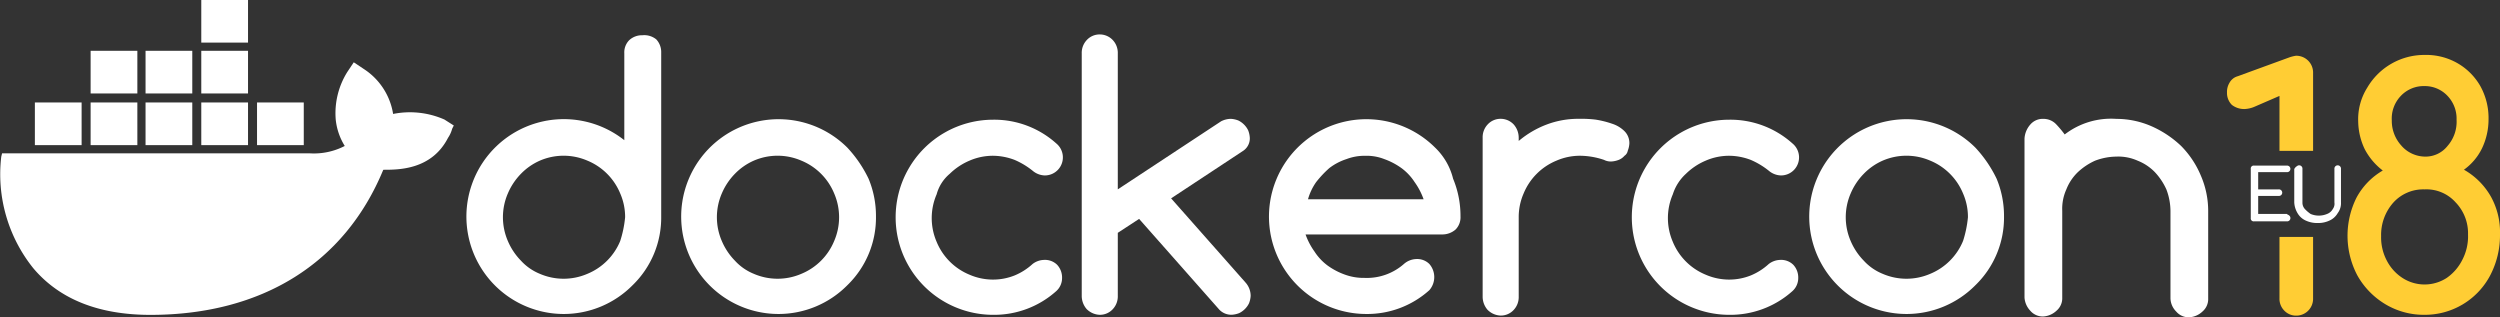
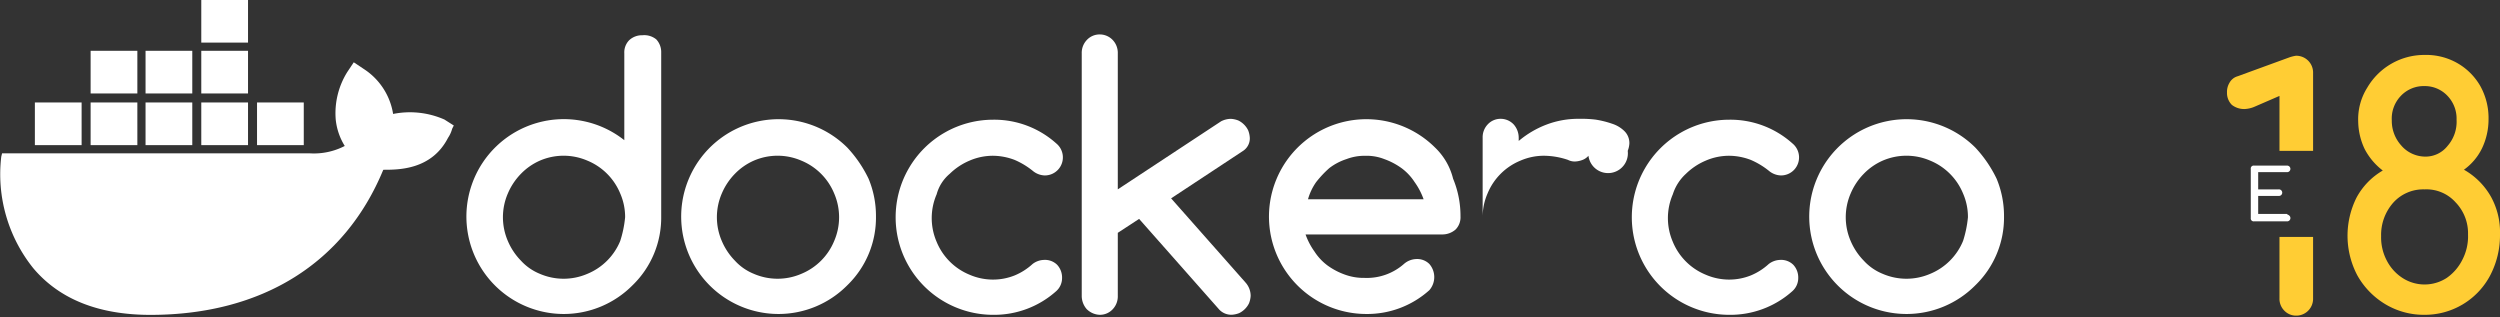
<svg xmlns="http://www.w3.org/2000/svg" viewBox="0 0 236.398 30">
  <rect x="0" y="0" width="236.398" height="30" fill="#333333" stroke="none" />
  <defs>
    <style>
      .cls-1, .cls-2 {
        fill: #fff;
      }

      .cls-2 {
        fill-rule: evenodd;
      }

      .cls-3 {
        fill: #ffcd34;
      }
    </style>
  </defs>
  <g id="Symbol_13_1" data-name="Symbol 13 – 1" transform="translate(-525.047 1426)">
    <g id="Group_7165" data-name="Group 7165" transform="translate(525.047 -1426)">
      <g id="Group_7138" data-name="Group 7138" transform="translate(212.832 15.659)">
        <path id="Path_16931" data-name="Path 16931" class="cls-1" d="M838.243,526.229a.311.311,0,0,1-.233.543h-3.1a.274.274,0,0,1-.31-.31V521.81a.274.274,0,0,1,.31-.31h3.1a.311.311,0,1,1,0,.62H835.3v1.628h1.938a.311.311,0,1,1,0,.62H835.3v1.705h2.713C838.088,526.151,838.166,526.151,838.243,526.229Z" transform="translate(-834.6 -521.5)" />
-         <path id="Path_16932" data-name="Path 16932" class="cls-1" d="M840.133,521.578a.311.311,0,0,1,.543.233v3.178a.88.88,0,0,0,.233.62,3.369,3.369,0,0,0,.543.465,2.015,2.015,0,0,0,1.55,0,1.042,1.042,0,0,0,.543-.465.835.835,0,0,0,.155-.62V521.81a.311.311,0,1,1,.62,0v3.178a1.558,1.558,0,0,1-.31,1.008,1.7,1.7,0,0,1-.775.7,2.476,2.476,0,0,1-1.085.233,2.589,2.589,0,0,1-1.163-.233,1.7,1.7,0,0,1-.775-.7,2.2,2.2,0,0,1-.31-1.008V521.81C839.977,521.733,840.055,521.578,840.133,521.578Z" transform="translate(-835.791 -521.5)" />
      </g>
      <g id="Group_7143" data-name="Group 7143">
        <g id="Group_7140" data-name="Group 7140">
          <g id="Group_7139" data-name="Group 7139" transform="translate(44.072 3.256)">
-             <path id="Path_16933" data-name="Path 16933" class="cls-1" d="M810.8,517.273a7.184,7.184,0,0,1,4.884-1.473,8.293,8.293,0,0,1,3.333.7,9.763,9.763,0,0,1,2.791,1.86,8.8,8.8,0,0,1,1.86,2.791,8.391,8.391,0,0,1,.7,3.411v8.217a1.542,1.542,0,0,1-.543,1.24,2,2,0,0,1-1.24.543,1.542,1.542,0,0,1-1.24-.543,1.829,1.829,0,0,1-.543-1.24v-8.295a5.823,5.823,0,0,0-.388-2.016,5.974,5.974,0,0,0-1.085-1.628,4.619,4.619,0,0,0-1.628-1.085,4.46,4.46,0,0,0-2.016-.388,5.823,5.823,0,0,0-2.016.388,5.974,5.974,0,0,0-1.628,1.085,4.619,4.619,0,0,0-1.085,1.628,4.459,4.459,0,0,0-.388,2.016V532.7a1.542,1.542,0,0,1-.543,1.24,2,2,0,0,1-1.24.543,1.542,1.542,0,0,1-1.24-.543A2,2,0,0,1,807,532.7V517.66a2.2,2.2,0,0,1,.543-1.318,1.542,1.542,0,0,1,1.24-.543,1.651,1.651,0,0,1,1.24.543A9.848,9.848,0,0,1,810.8,517.273Z" transform="translate(-659.636 -507.815)" />
            <path id="Path_16934" data-name="Path 16934" class="cls-1" d="M764.216,521.016a6.014,6.014,0,0,1,1.86-1.24,5.561,5.561,0,0,1,2.248-.465,5.823,5.823,0,0,1,2.015.388,7.333,7.333,0,0,1,1.783,1.085,1.852,1.852,0,0,0,1.085.388,1.707,1.707,0,0,0,1.085-3.023,8.791,8.791,0,0,0-5.969-2.248,9.225,9.225,0,0,0,0,18.45,8.791,8.791,0,0,0,5.969-2.248,1.652,1.652,0,0,0,.543-1.24,1.76,1.76,0,0,0-.465-1.24,1.636,1.636,0,0,0-1.24-.465,1.852,1.852,0,0,0-1.085.388,5.772,5.772,0,0,1-1.705,1.085,5.49,5.49,0,0,1-2.015.388,5.561,5.561,0,0,1-2.248-.465,5.7,5.7,0,0,1-3.1-3.1,5.666,5.666,0,0,1,0-4.5A4.416,4.416,0,0,1,764.216,521.016Z" transform="translate(-648.867 -507.838)" />
            <path id="Path_16935" data-name="Path 16935" class="cls-1" d="M658.836,518.513a9.209,9.209,0,1,0-6.512,15.736,9.155,9.155,0,0,0,6.512-2.713,8.9,8.9,0,0,0,2.713-6.512,9.14,9.14,0,0,0-.7-3.566A11.732,11.732,0,0,0,658.836,518.513Zm-1.24,8.837a5.7,5.7,0,0,1-3.1,3.1,5.666,5.666,0,0,1-4.5,0,4.917,4.917,0,0,1-1.783-1.24,6.014,6.014,0,0,1-1.24-1.86,5.666,5.666,0,0,1,0-4.5,6.016,6.016,0,0,1,1.24-1.86,5.678,5.678,0,0,1,1.783-1.24,5.665,5.665,0,0,1,4.5,0,5.7,5.7,0,0,1,3.1,3.1,5.665,5.665,0,0,1,0,4.5Z" transform="translate(-622.79 -507.815)" />
            <path id="Path_16936" data-name="Path 16936" class="cls-1" d="M633.567,505.6a1.76,1.76,0,0,0-1.24.465,1.637,1.637,0,0,0-.465,1.24v8.217a9.212,9.212,0,1,0-5.736,16.434,9.155,9.155,0,0,0,6.512-2.713,8.9,8.9,0,0,0,2.713-6.512v-15.5a1.76,1.76,0,0,0-.465-1.24A1.792,1.792,0,0,0,633.567,505.6Zm-2.093,19.457a5.7,5.7,0,0,1-3.1,3.1,5.665,5.665,0,0,1-4.5,0,4.917,4.917,0,0,1-1.783-1.24,6.014,6.014,0,0,1-1.24-1.86,5.666,5.666,0,0,1,0-4.5,6.015,6.015,0,0,1,1.24-1.86,5.679,5.679,0,0,1,1.783-1.24,5.666,5.666,0,0,1,4.5,0,5.7,5.7,0,0,1,3.1,3.1,5.56,5.56,0,0,1,.465,2.248A10.513,10.513,0,0,1,631.474,525.057Z" transform="translate(-616.9 -505.522)" />
-             <path id="Path_16937" data-name="Path 16937" class="cls-1" d="M754.621,518.823a2.263,2.263,0,0,0,.155-.7,1.578,1.578,0,0,0-.465-1.163,2.92,2.92,0,0,0-1.163-.7,9.065,9.065,0,0,0-1.55-.388,10.917,10.917,0,0,0-1.55-.078,8.433,8.433,0,0,0-3.1.543,9.075,9.075,0,0,0-2.636,1.55v-.31a1.9,1.9,0,0,0-.465-1.24,1.687,1.687,0,0,0-1.24-.543,1.651,1.651,0,0,0-1.24.543,1.76,1.76,0,0,0-.465,1.24v15.039a1.9,1.9,0,0,0,.465,1.24,1.829,1.829,0,0,0,1.24.543,1.652,1.652,0,0,0,1.24-.543,1.761,1.761,0,0,0,.465-1.24V525.1a5.561,5.561,0,0,1,.465-2.248,5.7,5.7,0,0,1,3.1-3.1,5.56,5.56,0,0,1,2.248-.465,7.2,7.2,0,0,1,2.248.388,1.416,1.416,0,0,0,.7.155,2.265,2.265,0,0,0,.7-.155,1.39,1.39,0,0,0,.543-.388A.712.712,0,0,0,754.621,518.823Z" transform="translate(-644.776 -507.815)" />
+             <path id="Path_16937" data-name="Path 16937" class="cls-1" d="M754.621,518.823a2.263,2.263,0,0,0,.155-.7,1.578,1.578,0,0,0-.465-1.163,2.92,2.92,0,0,0-1.163-.7,9.065,9.065,0,0,0-1.55-.388,10.917,10.917,0,0,0-1.55-.078,8.433,8.433,0,0,0-3.1.543,9.075,9.075,0,0,0-2.636,1.55v-.31a1.9,1.9,0,0,0-.465-1.24,1.687,1.687,0,0,0-1.24-.543,1.651,1.651,0,0,0-1.24.543,1.76,1.76,0,0,0-.465,1.24v15.039V525.1a5.561,5.561,0,0,1,.465-2.248,5.7,5.7,0,0,1,3.1-3.1,5.56,5.56,0,0,1,2.248-.465,7.2,7.2,0,0,1,2.248.388,1.416,1.416,0,0,0,.7.155,2.265,2.265,0,0,0,.7-.155,1.39,1.39,0,0,0,.543-.388A.712.712,0,0,0,754.621,518.823Z" transform="translate(-644.776 -507.815)" />
            <path id="Path_16938" data-name="Path 16938" class="cls-1" d="M730.536,518.513a9.209,9.209,0,1,0-6.512,15.736A8.791,8.791,0,0,0,729.994,532a1.886,1.886,0,0,0,0-2.481,1.637,1.637,0,0,0-1.24-.465,1.862,1.862,0,0,0-1.163.465,5.308,5.308,0,0,1-3.721,1.318,5.211,5.211,0,0,1-1.86-.31,6.528,6.528,0,0,1-1.628-.853,5.022,5.022,0,0,1-1.24-1.318,6.528,6.528,0,0,1-.853-1.628h12.946a1.9,1.9,0,0,0,1.24-.465,1.637,1.637,0,0,0,.465-1.24,9.14,9.14,0,0,0-.7-3.566A6.108,6.108,0,0,0,730.536,518.513ZM718.521,523.4a5.277,5.277,0,0,1,.775-1.628,9.979,9.979,0,0,1,1.24-1.318,5.413,5.413,0,0,1,1.628-.853,4.806,4.806,0,0,1,1.783-.31,4.547,4.547,0,0,1,1.783.31,6.525,6.525,0,0,1,1.628.853,5.021,5.021,0,0,1,1.24,1.318,6.527,6.527,0,0,1,.853,1.628Z" transform="translate(-638.909 -507.815)" />
            <path id="Path_16939" data-name="Path 16939" class="cls-1" d="M796.436,518.513a9.209,9.209,0,1,0-6.512,15.736,9.155,9.155,0,0,0,6.512-2.713,8.9,8.9,0,0,0,2.713-6.512,9.139,9.139,0,0,0-.7-3.566A11.734,11.734,0,0,0,796.436,518.513Zm-1.163,8.837a5.7,5.7,0,0,1-3.1,3.1,5.666,5.666,0,0,1-4.5,0,4.916,4.916,0,0,1-1.783-1.24,6.013,6.013,0,0,1-1.24-1.86,5.666,5.666,0,0,1,0-4.5,6.017,6.017,0,0,1,1.24-1.86,5.676,5.676,0,0,1,1.783-1.24,5.665,5.665,0,0,1,4.5,0,5.7,5.7,0,0,1,3.1,3.1,5.561,5.561,0,0,1,.465,2.248A10.516,10.516,0,0,1,795.274,527.35Z" transform="translate(-653.723 -507.815)" />
            <path id="Path_16940" data-name="Path 16940" class="cls-1" d="M707.891,515.267a2.264,2.264,0,0,0-.155-.7,2.027,2.027,0,0,0-.93-.93,2.263,2.263,0,0,0-.7-.155,2.065,2.065,0,0,0-.93.233l-9.767,6.434V507.283a1.761,1.761,0,0,0-.465-1.24,1.687,1.687,0,0,0-1.24-.543,1.651,1.651,0,0,0-1.24.543,1.76,1.76,0,0,0-.465,1.24v22.946a1.9,1.9,0,0,0,.465,1.24,1.829,1.829,0,0,0,1.24.543,1.652,1.652,0,0,0,1.24-.543,1.761,1.761,0,0,0,.465-1.24V524.26l2.015-1.318,7.6,8.6a1.578,1.578,0,0,0,1.163.465,2.263,2.263,0,0,0,.7-.155,2.028,2.028,0,0,0,.93-.93,2.264,2.264,0,0,0,.155-.7,1.9,1.9,0,0,0-.465-1.24L700.45,521l6.822-4.5A1.408,1.408,0,0,0,707.891,515.267Z" transform="translate(-633.783 -505.5)" />
            <path id="Path_16941" data-name="Path 16941" class="cls-1" d="M674.416,521.016a6.014,6.014,0,0,1,1.86-1.24,5.561,5.561,0,0,1,2.248-.465,5.823,5.823,0,0,1,2.016.388,7.333,7.333,0,0,1,1.783,1.085,1.852,1.852,0,0,0,1.085.388,1.707,1.707,0,0,0,1.085-3.023,8.791,8.791,0,0,0-5.969-2.248,9.225,9.225,0,0,0,0,18.45,8.791,8.791,0,0,0,5.969-2.248,1.651,1.651,0,0,0,.543-1.24,1.76,1.76,0,0,0-.465-1.24,1.636,1.636,0,0,0-1.24-.465,1.852,1.852,0,0,0-1.085.388,5.772,5.772,0,0,1-1.705,1.085,5.49,5.49,0,0,1-2.016.388,5.561,5.561,0,0,1-2.248-.465,5.7,5.7,0,0,1-3.1-3.1,5.666,5.666,0,0,1,0-4.5A3.832,3.832,0,0,1,674.416,521.016Z" transform="translate(-628.68 -507.838)" />
          </g>
          <path id="Path_16942" data-name="Path 16942" class="cls-2" d="M584.352,515.021h4.419V510.99h-4.419v4.031Zm-5.271,0H583.5V510.99H579.08v4.031Zm-5.271,0h4.419V510.99h-4.419v4.031Zm-5.194,0h4.419V510.99h-4.419v4.031Zm-5.271,0h4.419V510.99h-4.419v4.031Zm5.271-4.884h4.419v-4.031h-4.419v4.031Zm5.194,0h4.419v-4.031h-4.419v4.031Zm5.271,0H583.5v-4.031H579.08v4.031Zm0-4.806H583.5V501.3H579.08v4.031Zm23.023,7.287a8.078,8.078,0,0,0-4.884-.543,6.235,6.235,0,0,0-2.791-4.264l-.93-.62-.62.93a7.348,7.348,0,0,0-1.085,4.5,5.857,5.857,0,0,0,.853,2.481,6.331,6.331,0,0,1-3.256.7H560.243l-.077.31a14.194,14.194,0,0,0,3.023,10.543c2.481,2.946,6.2,4.419,11.085,4.419,10.543,0,18.372-4.884,22.016-13.721,1.473,0,4.574,0,6.124-3.023a2.828,2.828,0,0,0,.388-.853l.155-.31-.853-.543Z" transform="translate(-560.047 -501.3)" />
        </g>
        <g id="Group_7142" data-name="Group 7142" transform="translate(210.584 5.194)">
          <path id="Path_16943" data-name="Path 16943" class="cls-3" d="M859.966,521.411a6.94,6.94,0,0,1,.853,3.566,8.178,8.178,0,0,1-.93,3.876,6.976,6.976,0,0,1-6.2,3.721,7.072,7.072,0,0,1-3.721-1.008,7.387,7.387,0,0,1-2.636-2.713,8.054,8.054,0,0,1-.078-7.364,6.558,6.558,0,0,1,2.481-2.558,6.077,6.077,0,0,1-1.705-2.016,6.26,6.26,0,0,1-.62-2.636,5.6,5.6,0,0,1,.853-3.178,6.253,6.253,0,0,1,5.426-3.1,5.949,5.949,0,0,1,3.1.775,5.832,5.832,0,0,1,2.171,2.171,6.233,6.233,0,0,1,.775,3.178,6.336,6.336,0,0,1-.62,2.713,5.4,5.4,0,0,1-1.705,2.016A6.744,6.744,0,0,1,859.966,521.411Zm-3.333.543a3.7,3.7,0,0,0-2.946-1.24,3.813,3.813,0,0,0-2.946,1.24,4.593,4.593,0,0,0-1.163,3.178,4.682,4.682,0,0,0,.543,2.326,4.29,4.29,0,0,0,1.473,1.628,3.842,3.842,0,0,0,4.186,0,4.538,4.538,0,0,0,1.473-1.705,4.785,4.785,0,0,0,.543-2.4A4.215,4.215,0,0,0,856.633,521.953Zm-5.116-5.349a3.014,3.014,0,0,0,2.171,1.008,2.644,2.644,0,0,0,2.171-1.008,3.464,3.464,0,0,0,.853-2.481,3.1,3.1,0,0,0-.853-2.248,2.933,2.933,0,0,0-2.171-.93,2.982,2.982,0,0,0-2.248.93,3.1,3.1,0,0,0-.853,2.326A3.466,3.466,0,0,0,851.516,516.6Z" transform="translate(-835.005 -508)" />
          <g id="Group_7141" data-name="Group 7141" transform="translate(0 0.078)">
            <path id="Path_16944" data-name="Path 16944" class="cls-3" d="M838.1,530.2v5.814a1.578,1.578,0,0,0,.465,1.163,1.53,1.53,0,0,0,1.085.465,1.59,1.59,0,0,0,1.628-1.628V530.2Z" transform="translate(-833.139 -513.068)" />
            <path id="Path_16945" data-name="Path 16945" class="cls-3" d="M833.328,513.139a2.675,2.675,0,0,0,1.008-.233l2.326-1.008v5.194h3.178v-7.364a1.59,1.59,0,0,0-1.628-1.628,3.486,3.486,0,0,0-.62.155l-4.884,1.783a1.279,1.279,0,0,0-.775.62,1.653,1.653,0,0,0-.233.93,1.578,1.578,0,0,0,.465,1.163A1.9,1.9,0,0,0,833.328,513.139Z" transform="translate(-831.7 -508.1)" />
          </g>
        </g>
      </g>
    </g>
  </g>
</svg>